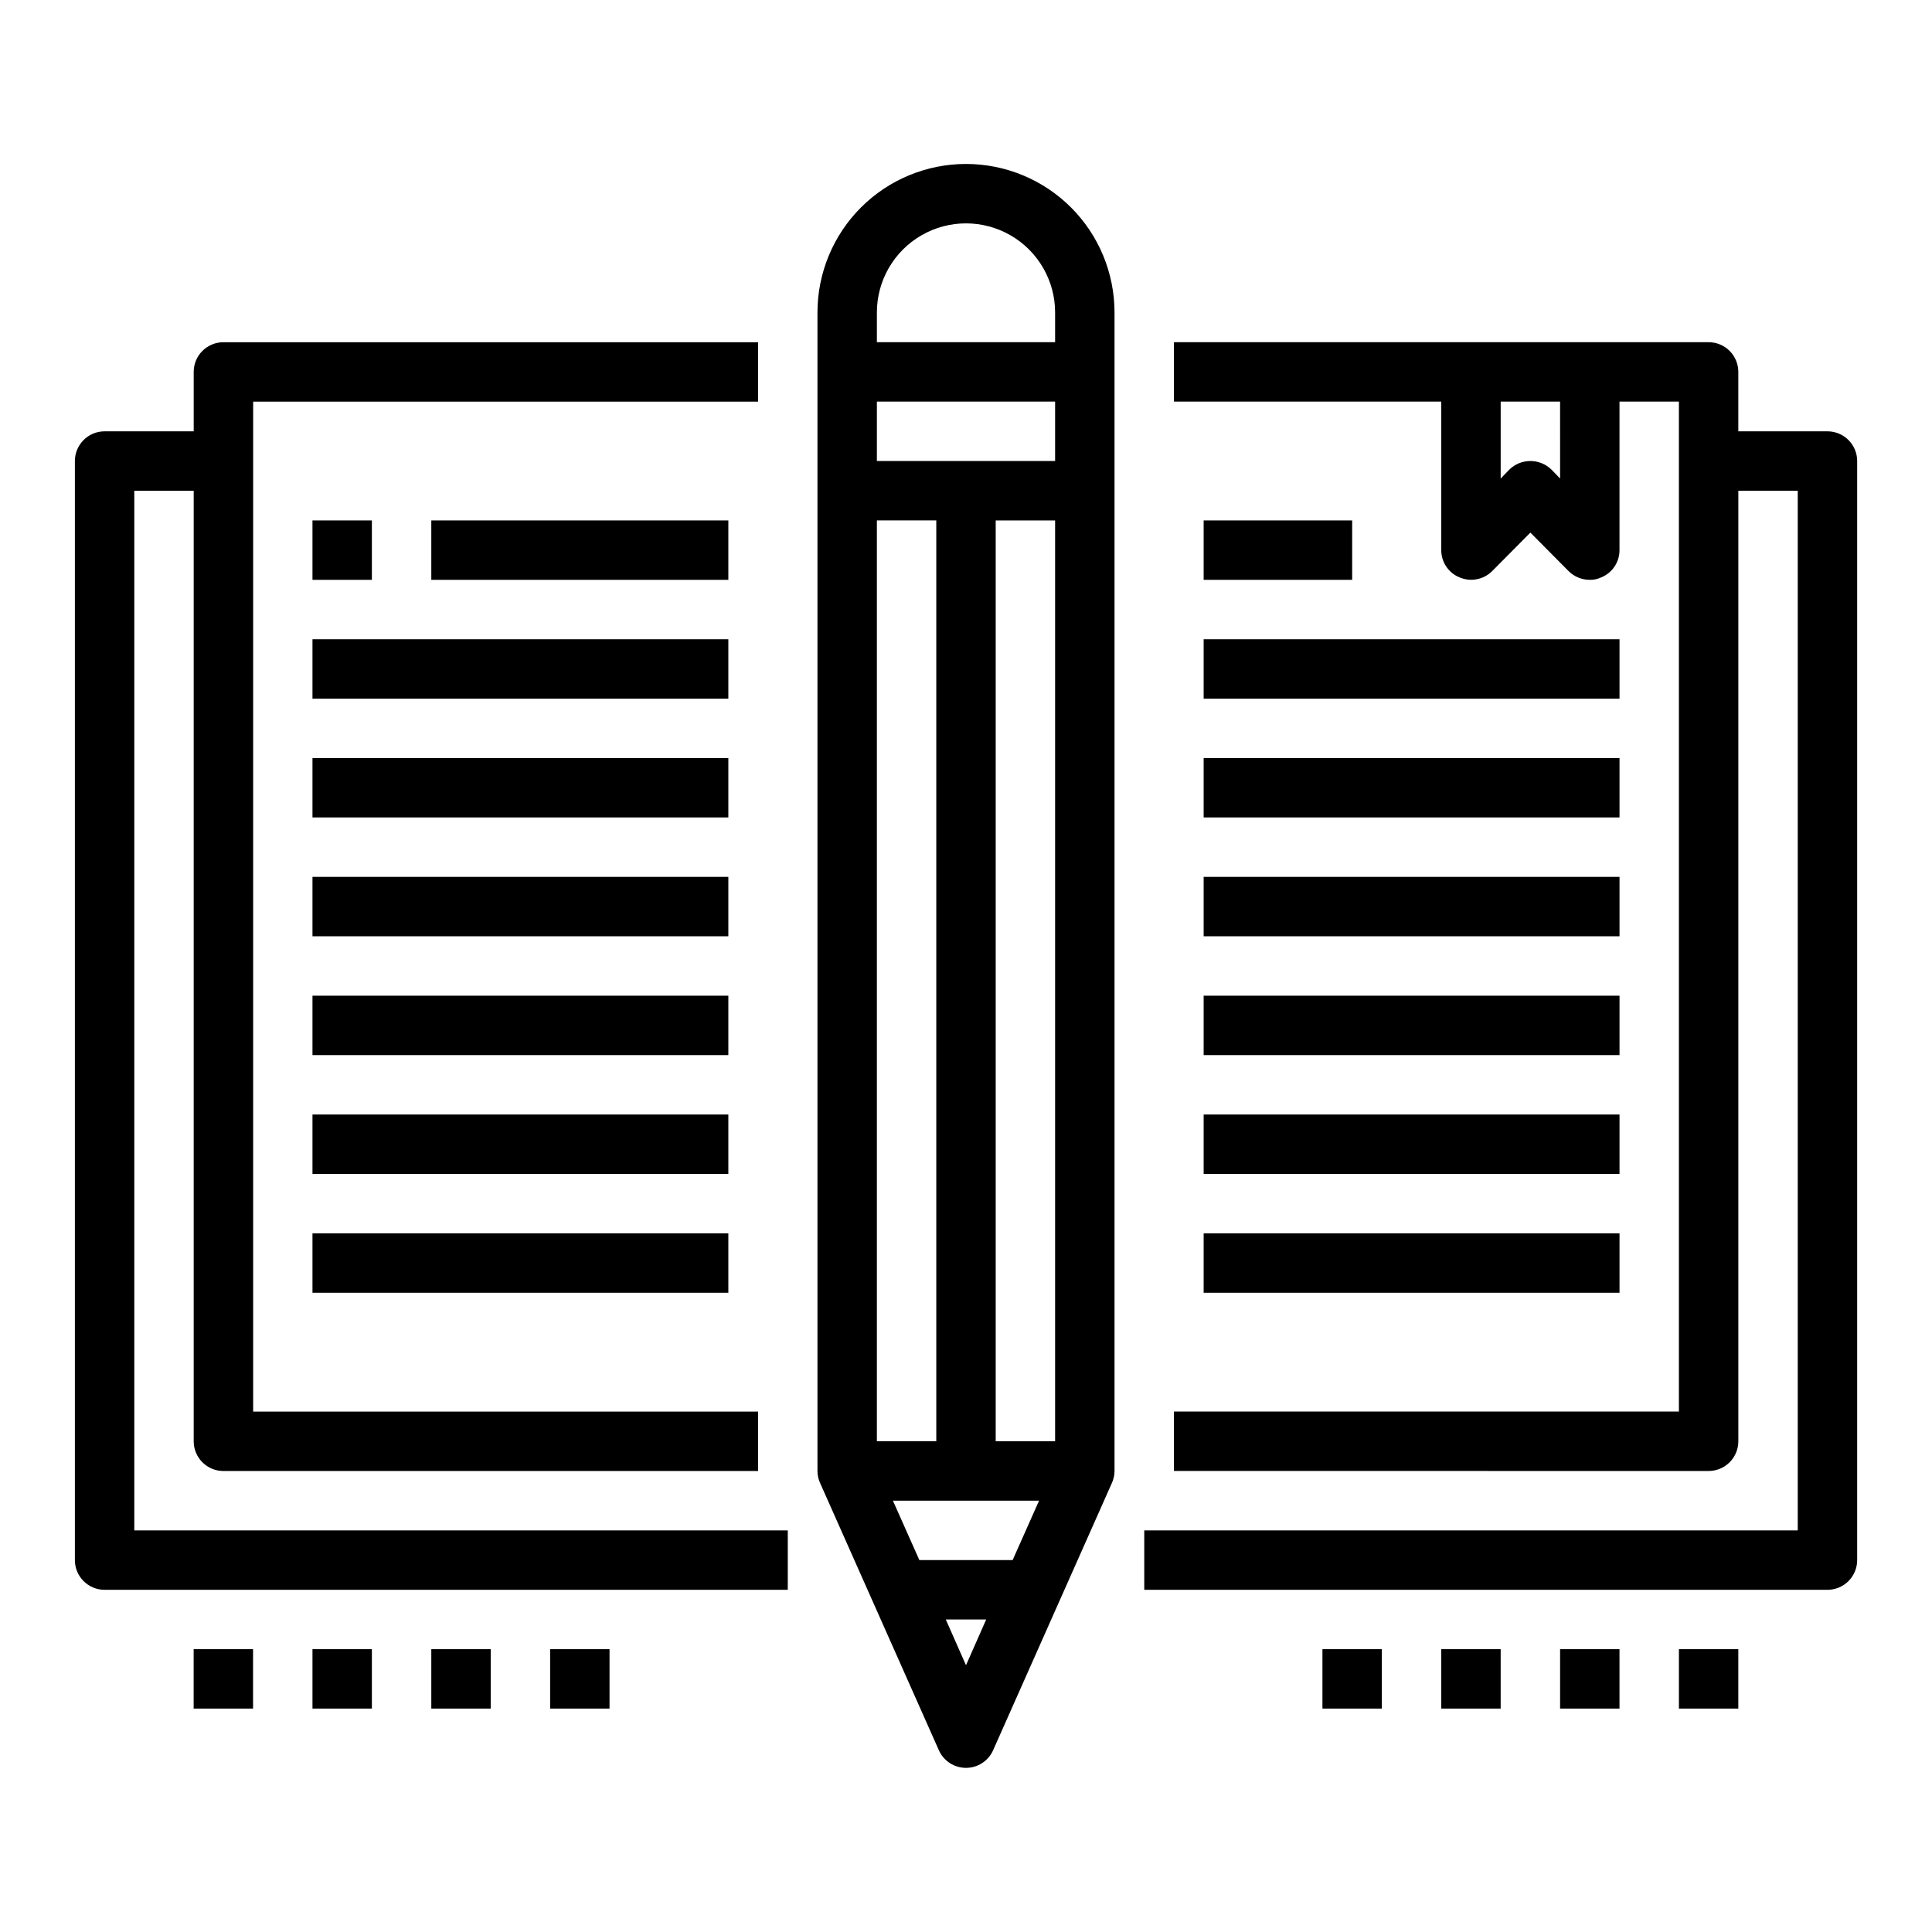
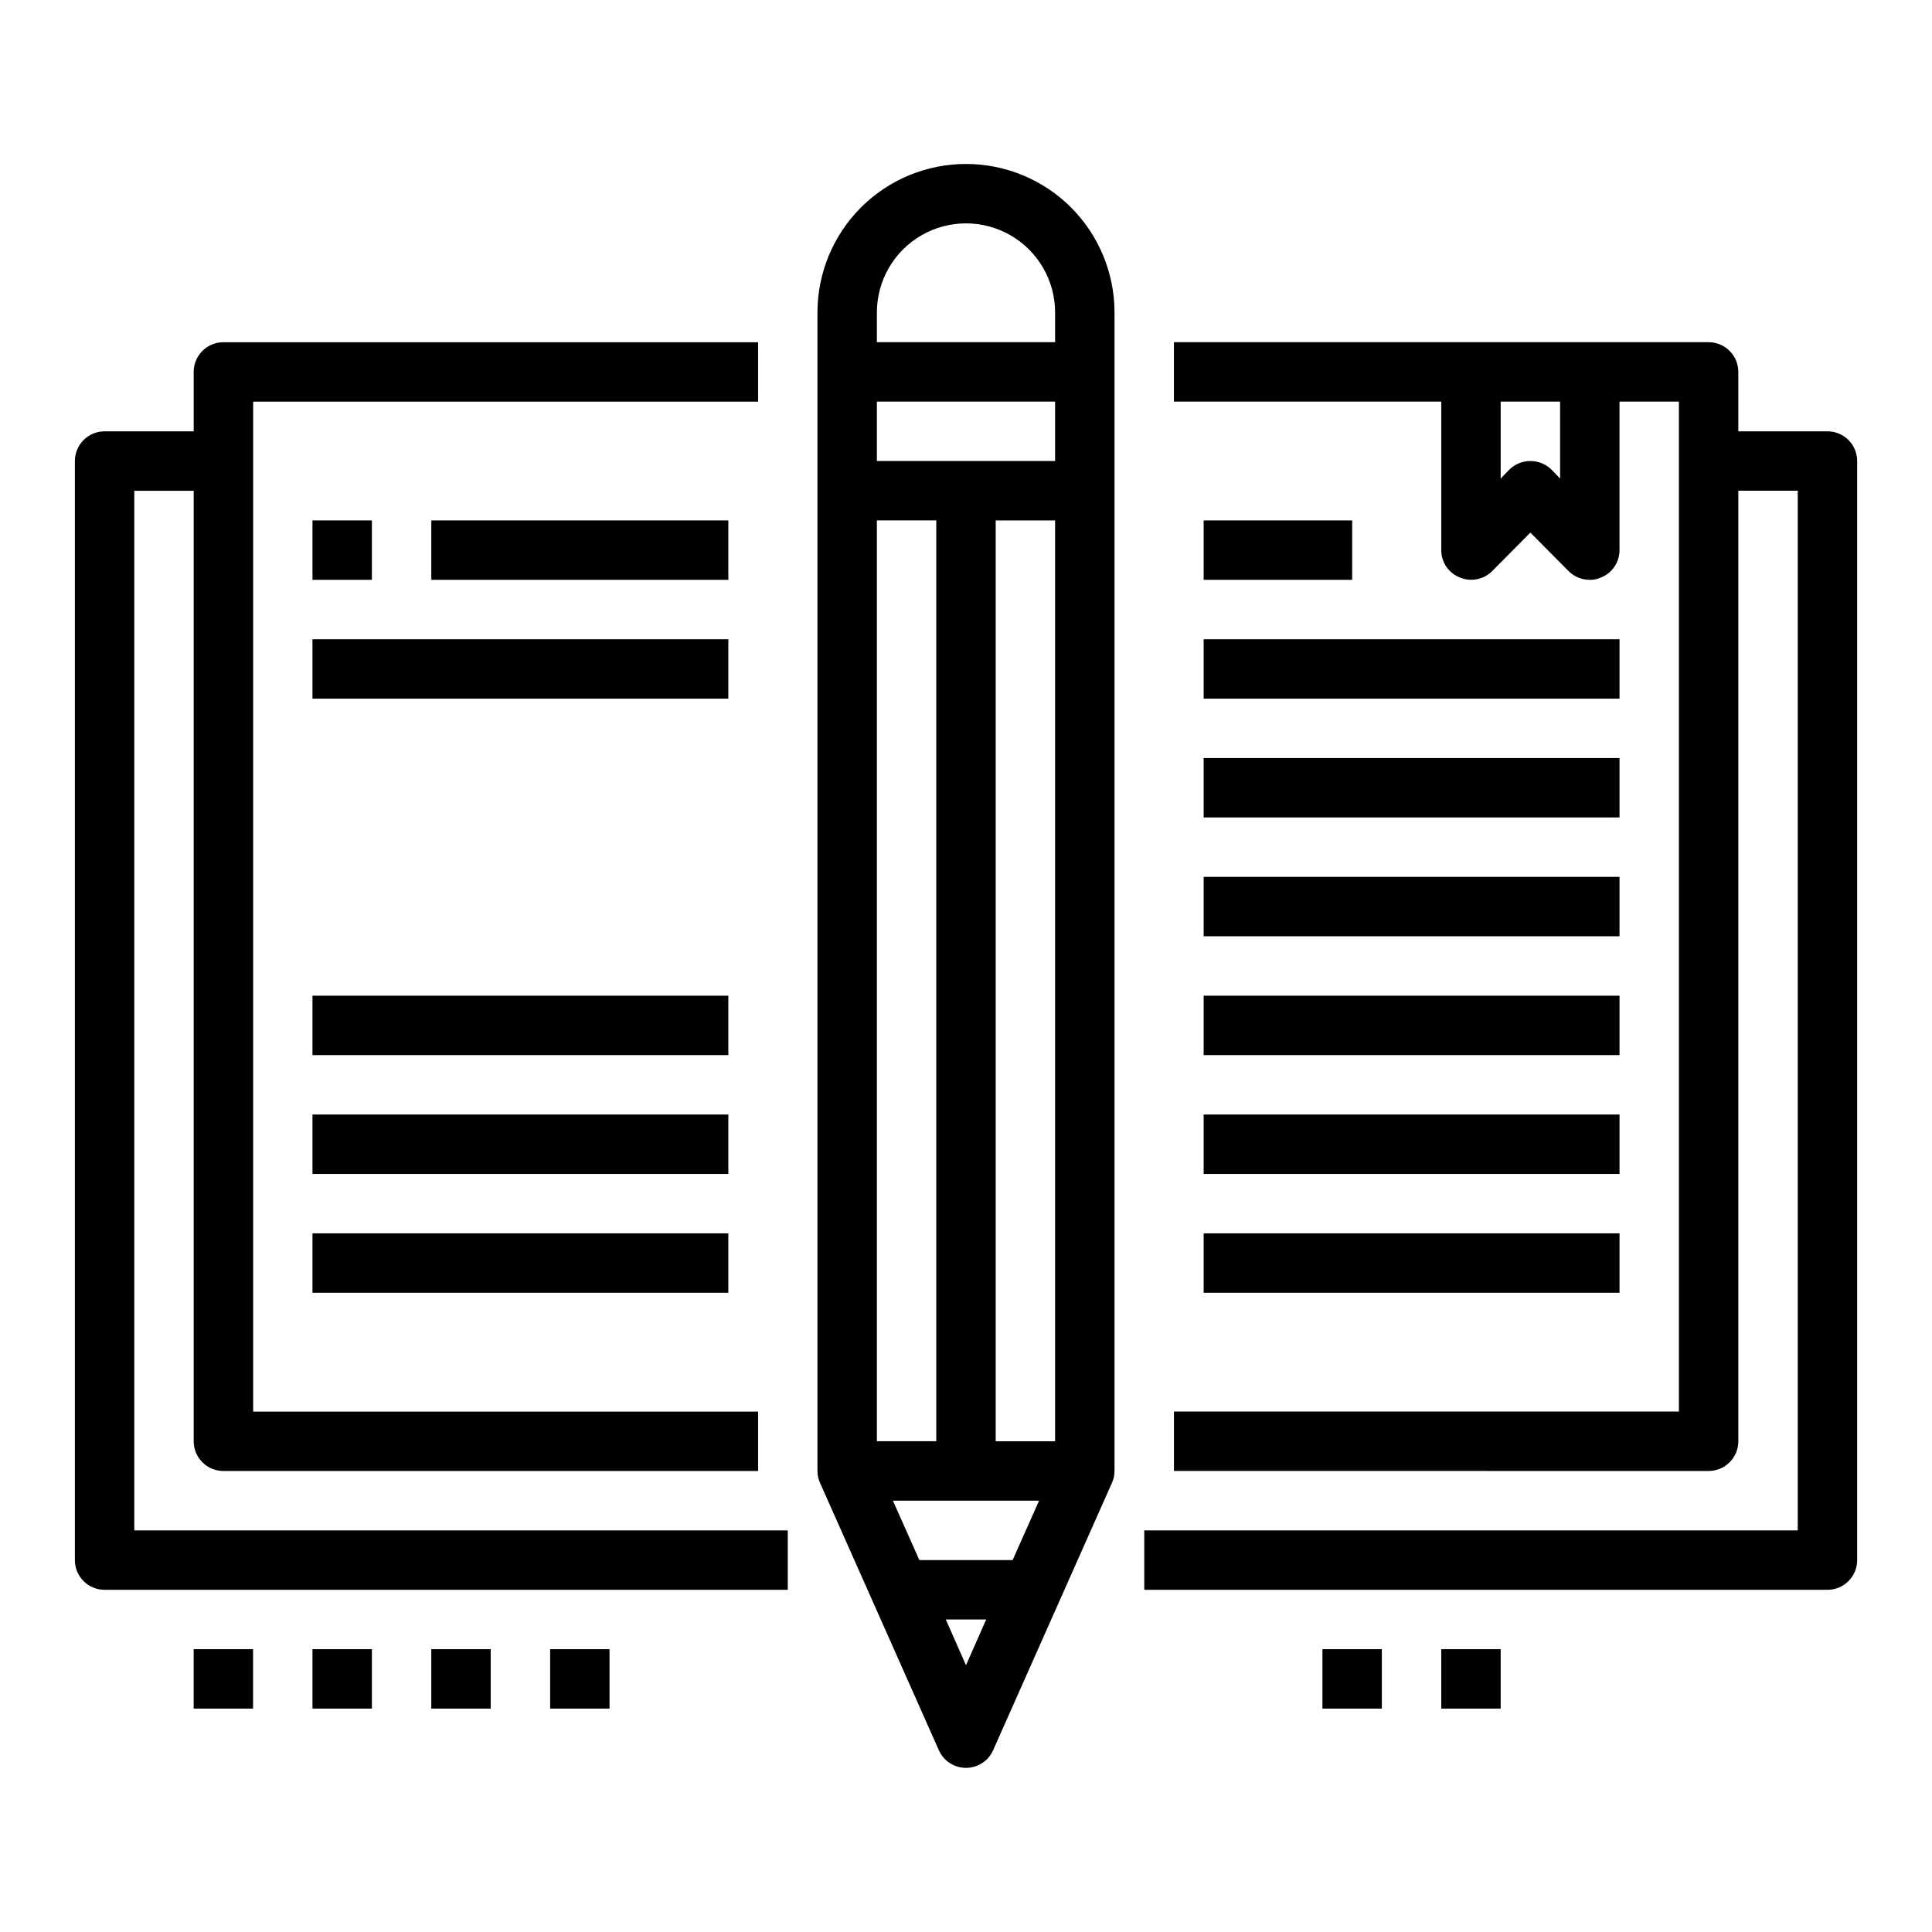
<svg xmlns="http://www.w3.org/2000/svg" fill="#000000" width="800px" height="800px" version="1.1" viewBox="144 144 512 512">
  <g>
    <path d="m462.98 313.41h110.21v15.742h-110.21z" />
    <path d="m462.98 344.89h110.21v15.742h-110.21z" />
    <path d="m462.98 376.38h110.21v15.742h-110.21z" />
    <path d="m628.29 258.3h-23.617v-15.742c0-2.09-0.832-4.09-2.305-5.566-1.477-1.477-3.481-2.305-5.566-2.305h-141.7v15.742h70.848v39.359c-0.012 3.188 1.926 6.059 4.883 7.242 2.93 1.234 6.316 0.582 8.578-1.652l10.156-10.234 10.156 10.234c1.488 1.469 3.496 2.289 5.59 2.285 1.031 0.023 2.055-0.191 2.988-0.633 2.961-1.184 4.894-4.055 4.883-7.242v-39.359h15.742v267.65h-133.82v15.742l141.7 0.004c2.086 0 4.09-0.832 5.566-2.309 1.473-1.477 2.305-3.477 2.305-5.566v-251.9h15.742v275.52h-173.18v15.742l181.06 0.004c2.086 0 4.09-0.832 5.566-2.309 1.473-1.477 2.305-3.477 2.305-5.566v-291.26c0-2.09-0.832-4.09-2.305-5.566-1.477-1.477-3.481-2.309-5.566-2.309zm-70.848 12.516-2.281-2.363-0.004 0.004c-3.106-3.043-8.074-3.043-11.18 0l-2.281 2.363v-20.391h15.742z" />
    <path d="m462.98 407.87h110.21v15.742h-110.21z" />
    <path d="m462.98 439.36h110.21v15.742h-110.21z" />
    <path d="m462.98 470.85h110.21v15.742h-110.21z" />
    <path d="m462.98 281.92h39.359v15.742h-39.359z" />
    <path d="m226.81 313.41h110.21v15.742h-110.21z" />
-     <path d="m226.81 344.89h110.21v15.742h-110.21z" />
-     <path d="m226.81 376.38h110.21v15.742h-110.21z" />
    <path d="m352.77 549.57v15.742l-181.05 0.004c-4.348 0-7.875-3.527-7.875-7.875v-291.26c0-4.348 3.527-7.875 7.875-7.875h23.613v-15.742c0-4.348 3.527-7.871 7.875-7.871h141.7v15.742h-133.82v267.65h133.82v15.742l-141.7 0.004c-4.348 0-7.875-3.527-7.875-7.875v-251.9h-15.742v275.52z" />
    <path d="m226.81 407.87h110.21v15.742h-110.21z" />
    <path d="m226.81 439.36h110.21v15.742h-110.21z" />
    <path d="m226.81 470.85h110.21v15.742h-110.21z" />
    <path d="m258.3 281.92h78.719v15.742h-78.719z" />
    <path d="m226.81 281.92h15.742v15.742h-15.742z" />
    <path d="m400 187.45c-10.441 0-20.453 4.148-27.832 11.527-7.383 7.383-11.531 17.395-11.531 27.832v307.01c0 1.113 0.242 2.215 0.711 3.227l31.488 70.848c1.277 2.809 4.078 4.609 7.164 4.609 3.082 0 5.883-1.801 7.16-4.609l31.488-70.848c0.469-1.012 0.711-2.113 0.711-3.227v-307.01c0-10.438-4.148-20.449-11.527-27.832-7.383-7.379-17.395-11.527-27.832-11.527zm-23.617 94.465h15.742v244.03h-15.742zm23.617 303.39-5.356-12.121h10.707zm12.359-27.867h-24.719l-7.008-15.742h38.73zm11.254-31.488h-15.742v-244.03h15.742zm0-259.78-47.23 0.004v-15.746h47.23zm0-31.488-47.23 0.004v-7.875c0-8.438 4.5-16.23 11.809-20.449 7.305-4.219 16.309-4.219 23.613 0 7.309 4.219 11.809 12.012 11.809 20.449z" />
    <path d="m195.32 581.05h15.742v15.742h-15.742z" />
    <path d="m226.81 581.05h15.742v15.742h-15.742z" />
    <path d="m258.3 581.05h15.742v15.742h-15.742z" />
    <path d="m289.79 581.05h15.742v15.742h-15.742z" />
    <path d="m494.46 581.05h15.742v15.742h-15.742z" />
    <path d="m525.95 581.05h15.742v15.742h-15.742z" />
-     <path d="m557.44 581.05h15.742v15.742h-15.742z" />
-     <path d="m588.93 581.05h15.742v15.742h-15.742z" />
  </g>
</svg>